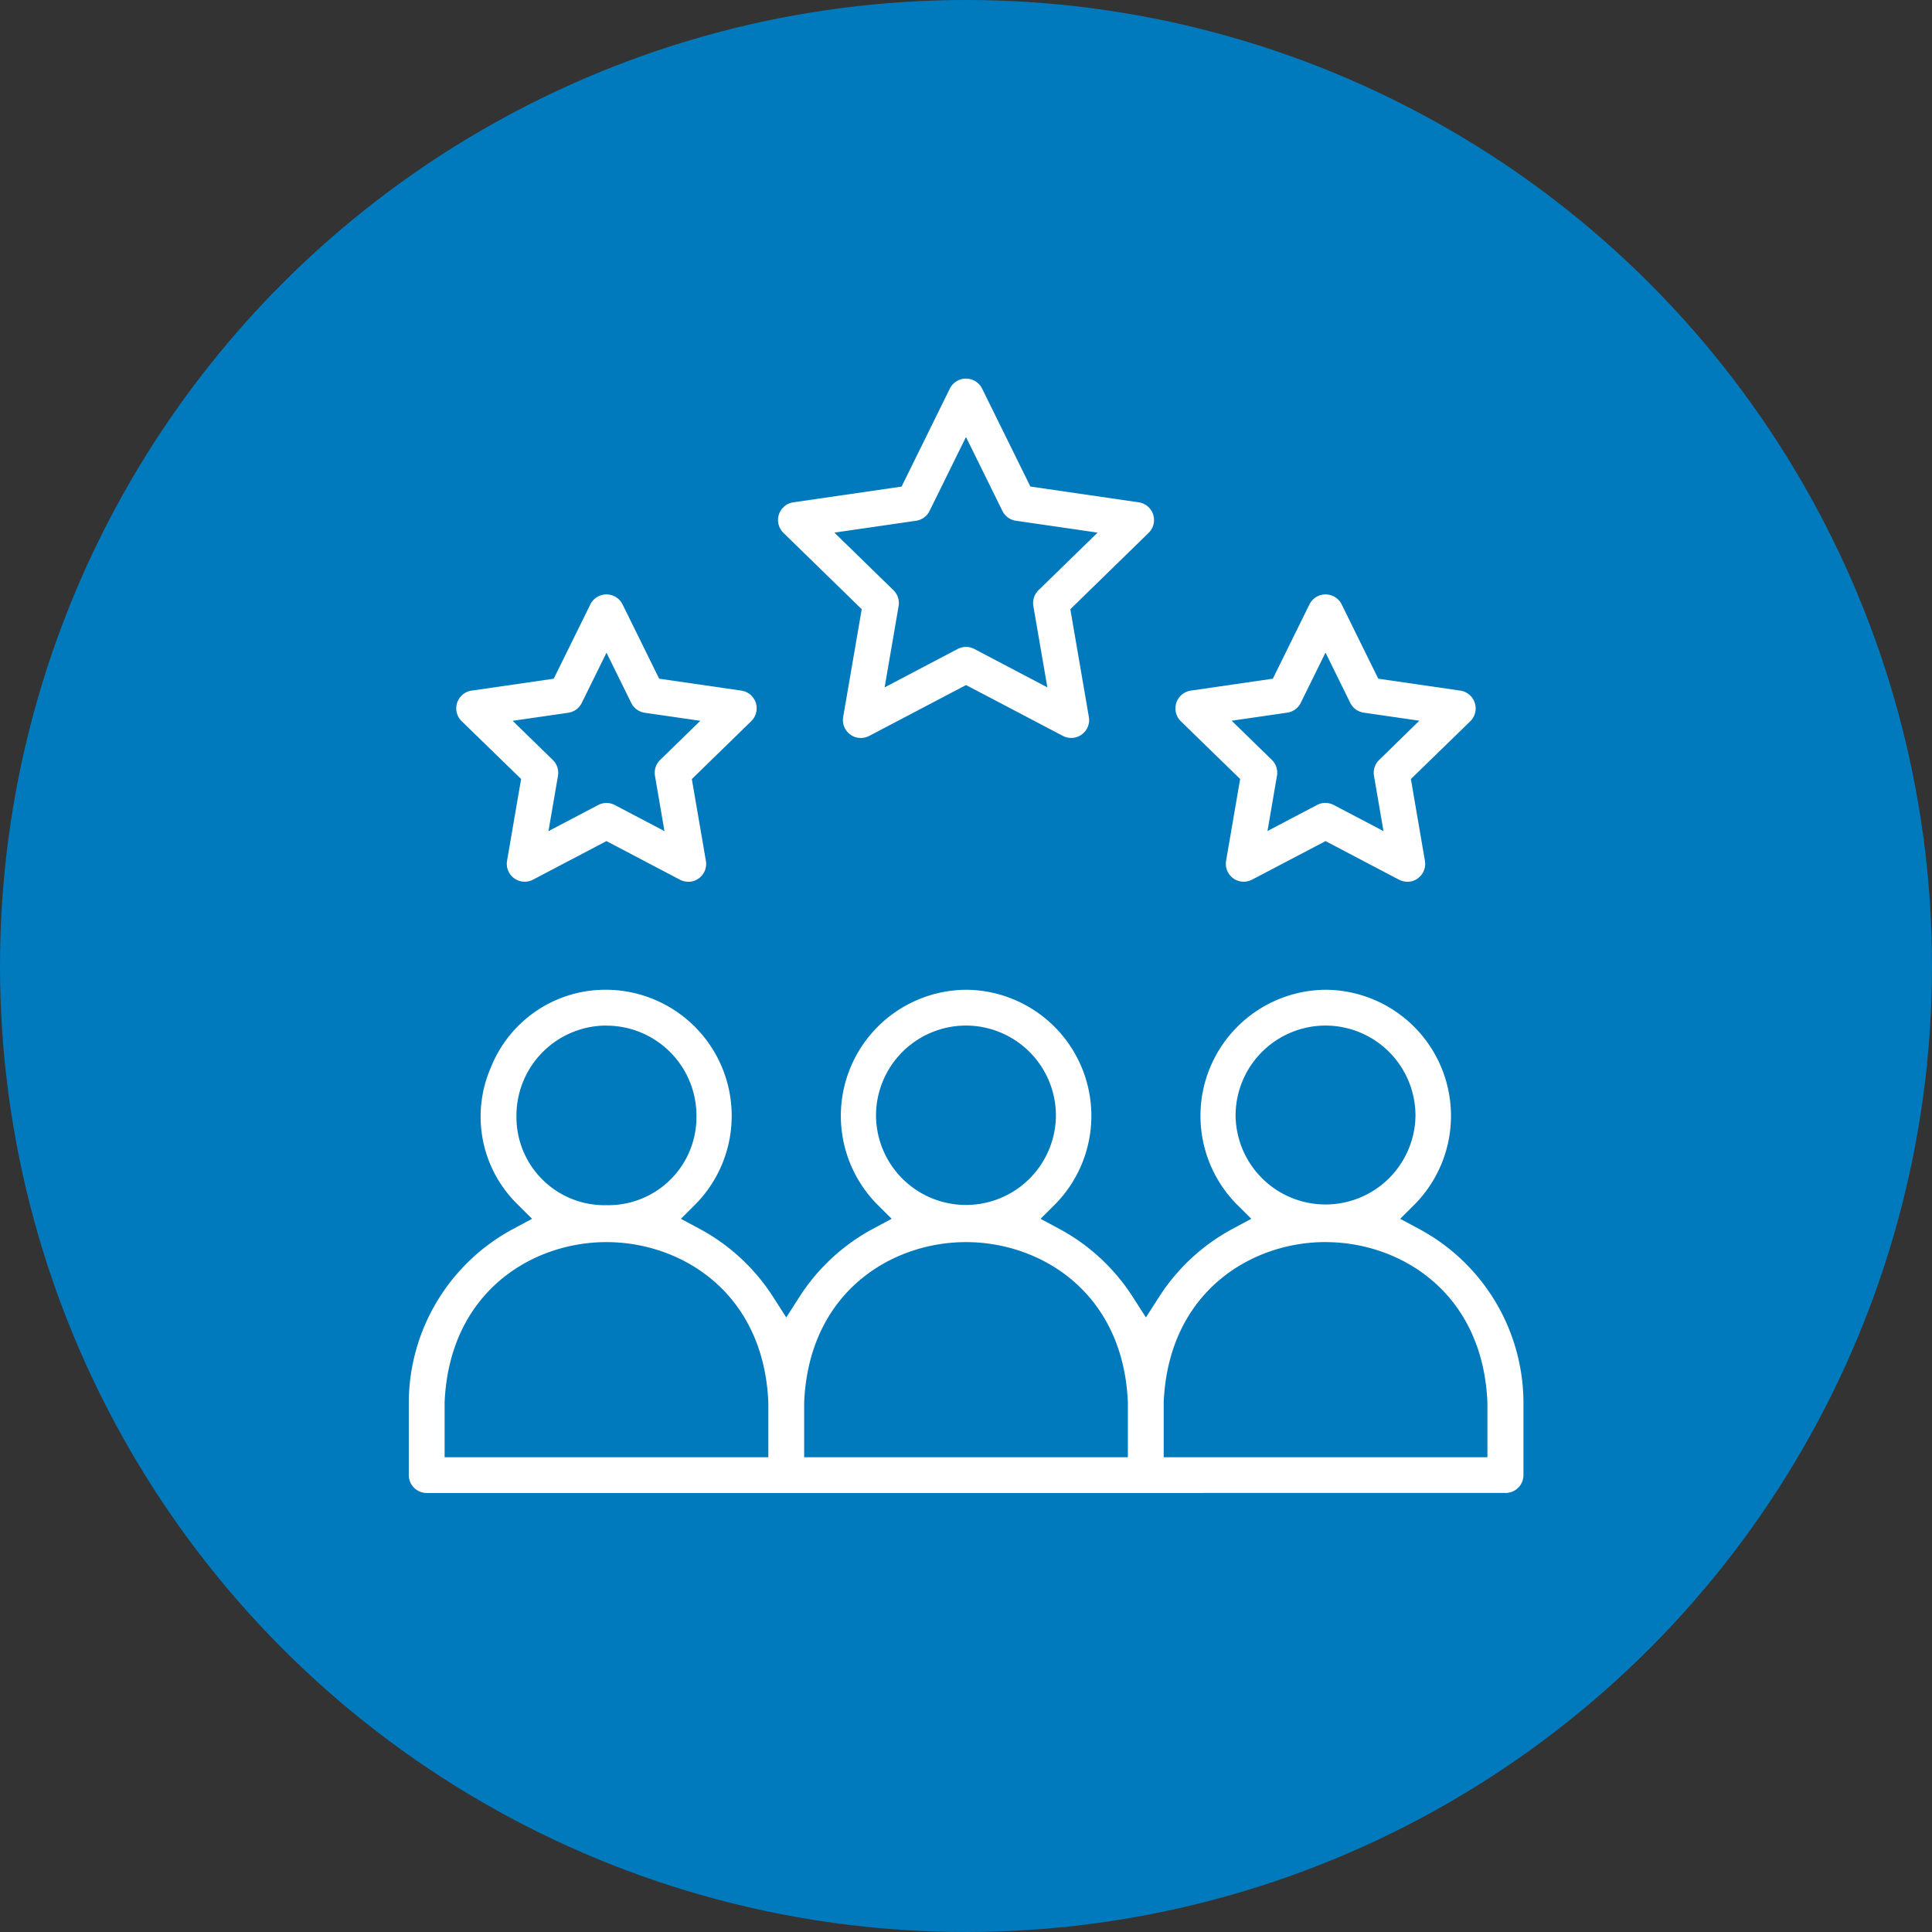
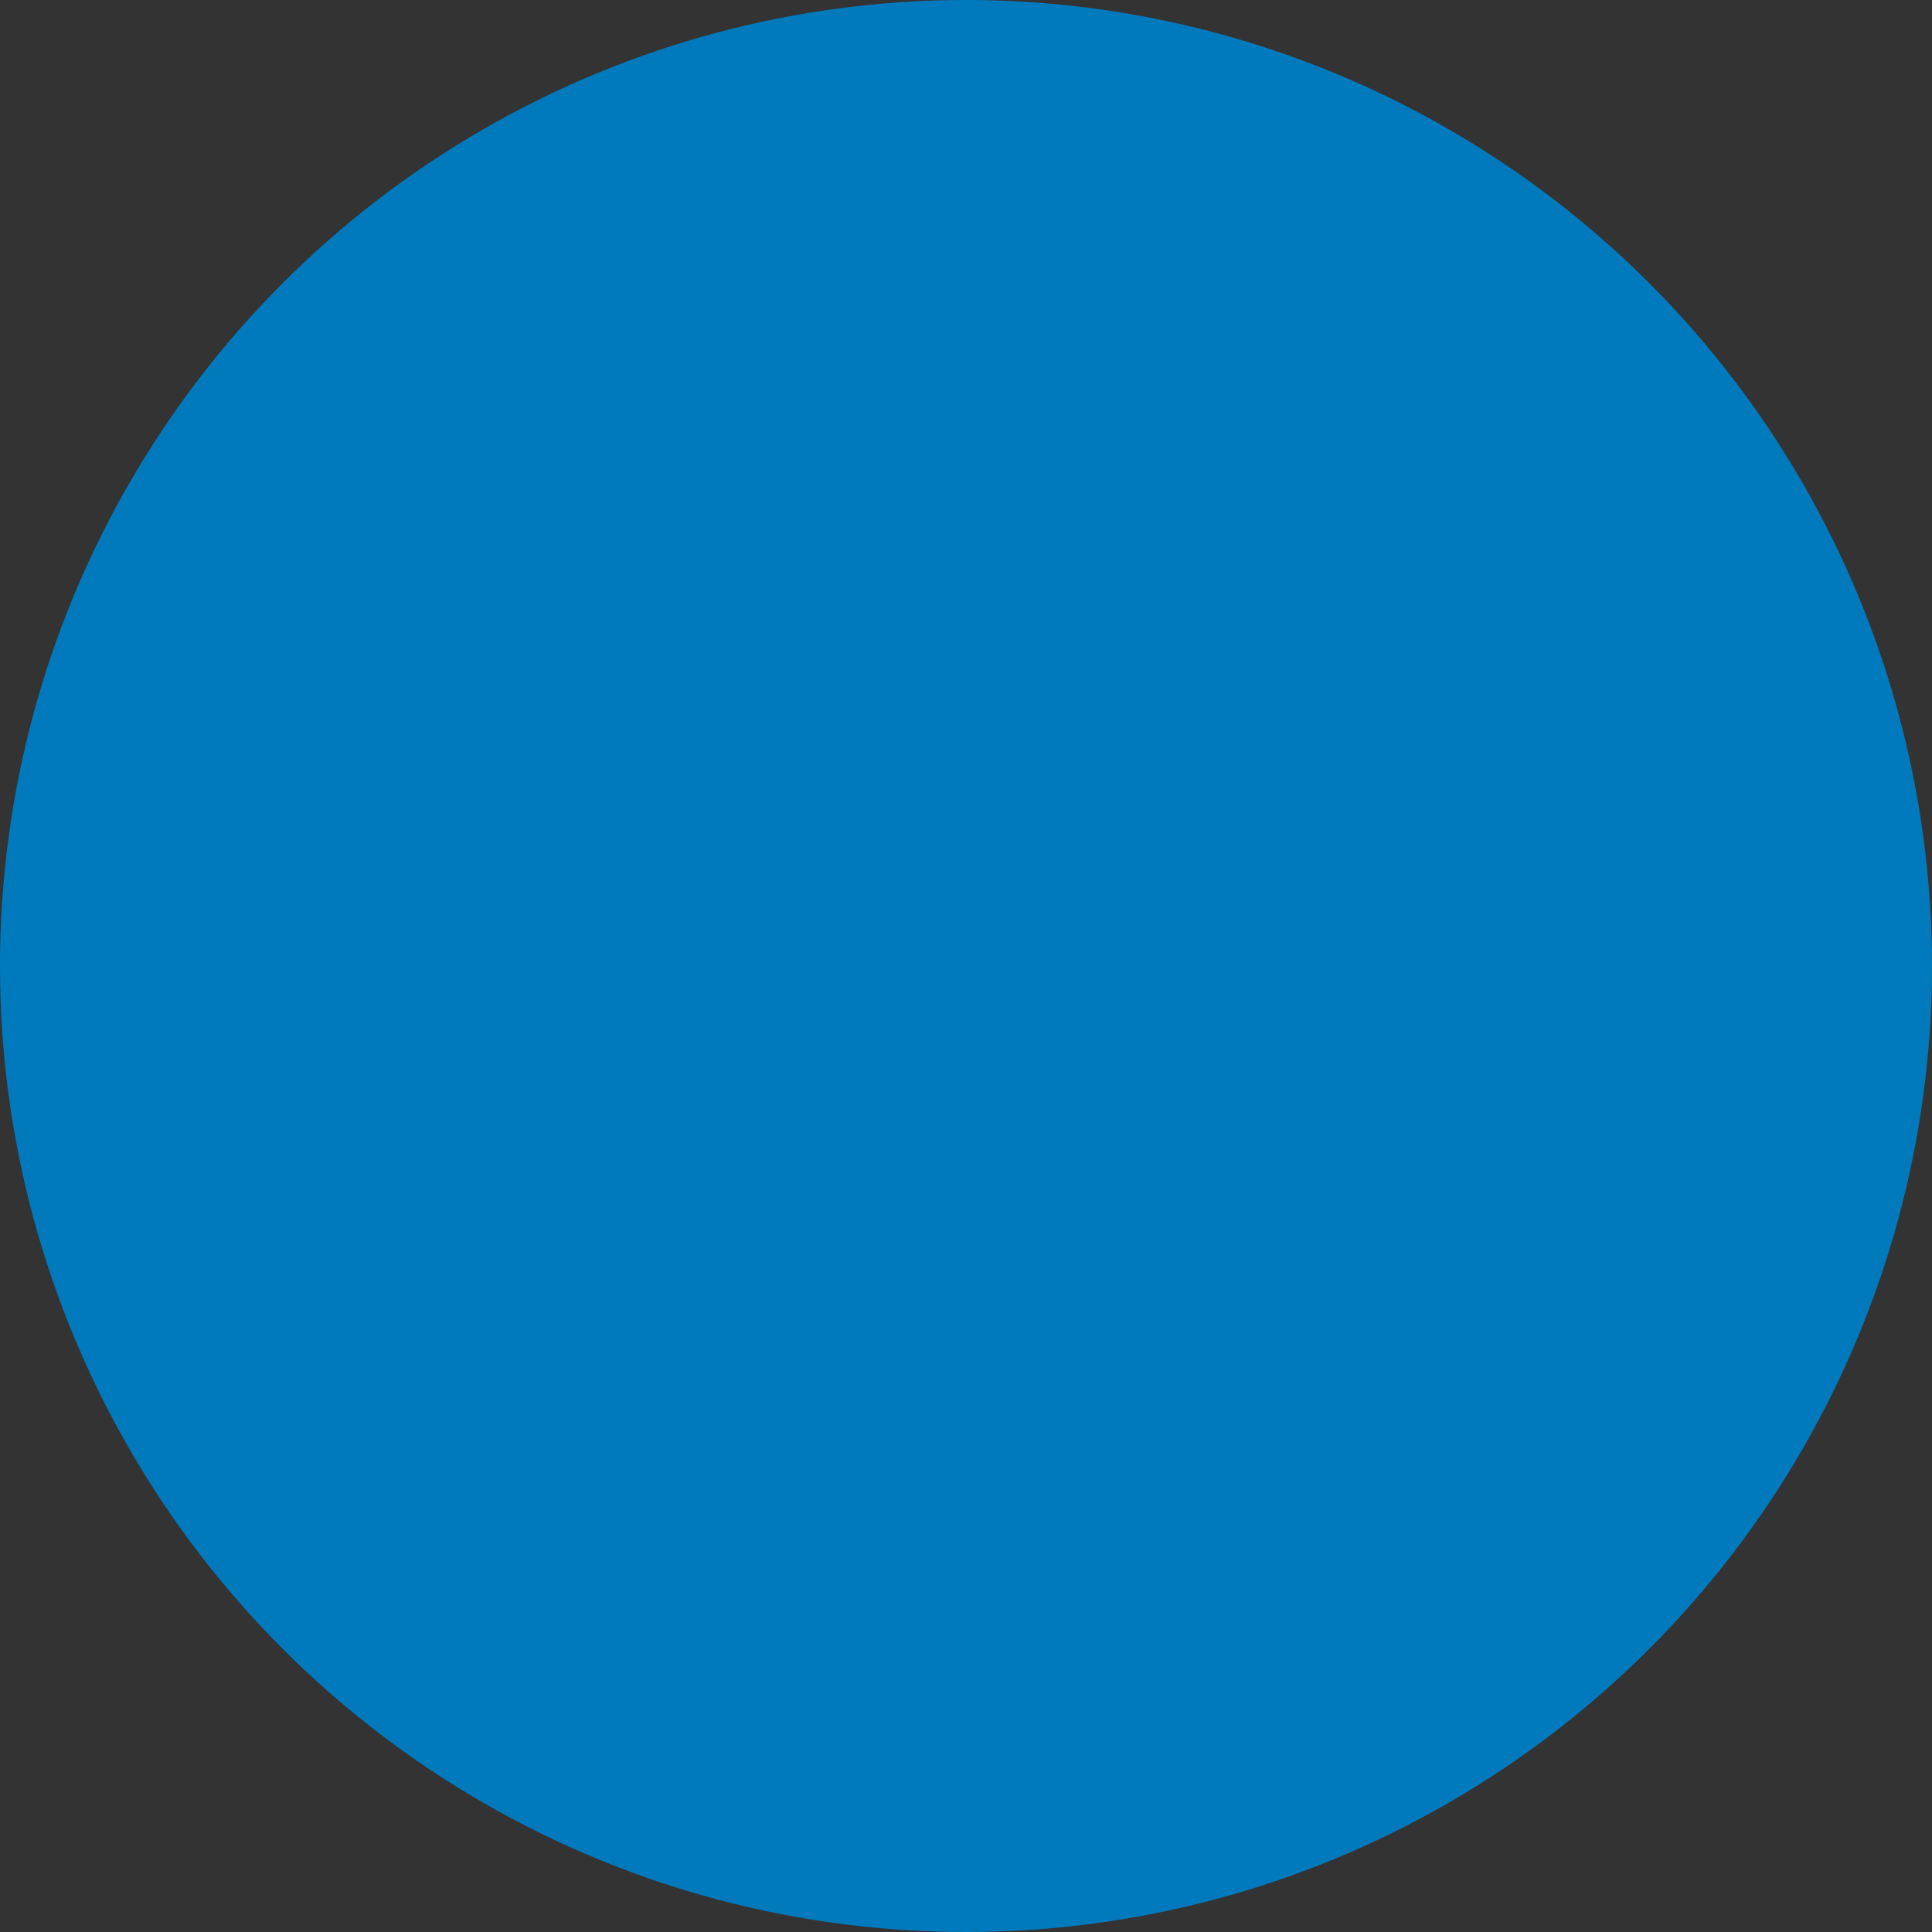
<svg xmlns="http://www.w3.org/2000/svg" width="128" height="128" viewBox="0 0 128 128">
  <rect x="0" y="0" width="128" height="128" fill="#333333" stroke="none" />
  <defs>
    <clipPath id="clip-path">
-       <rect id="Rectangle_19" data-name="Rectangle 19" width="73.834" height="73.827" fill="#fff" />
-     </clipPath>
+       </clipPath>
  </defs>
  <g id="ic-s4-Expertise-and-experience" transform="translate(-430 -2339)">
    <circle id="Ellipse_9" data-name="Ellipse 9" cx="64" cy="64" r="64" transform="translate(430 2339)" fill="#007abd" />
    <g id="Group_62" data-name="Group 62" transform="translate(457.083 2364.087)">
      <g id="Group_61" data-name="Group 61" clip-path="url(#clip-path)">
-         <path id="Path_61" data-name="Path 61" d="M31.409,91.841a1.314,1.314,0,0,1-.564-.131l-4.88-2.565L21.1,91.7a1.186,1.186,0,0,1-1.721-1.251l.931-5.418L16.37,81.2a1.186,1.186,0,0,1,.657-2.023l5.445-.79,2.428-4.93a1.192,1.192,0,0,1,2.125-.006l2.431,4.935,5.444.79a1.186,1.186,0,0,1,.658,2.023l-3.937,3.837.931,5.418a1.178,1.178,0,0,1-.471,1.16,1.113,1.113,0,0,1-.672.228M25.964,86.62a1.191,1.191,0,0,1,.552.136l3.292,1.729-.63-3.664a1.186,1.186,0,0,1,.341-1.05l2.662-2.595L28.5,80.643a1.186,1.186,0,0,1-.893-.65l-1.64-3.329-1.64,3.329a1.186,1.186,0,0,1-.894.65l-3.684.534,2.662,2.595a1.186,1.186,0,0,1,.341,1.05l-.63,3.664,3.292-1.729a1.19,1.19,0,0,1,.552-.136" transform="translate(-12.868 -58.508)" fill="#fff" />
-         <path id="Path_62" data-name="Path 62" d="M274.091,91.841a1.315,1.315,0,0,1-.564-.13l-4.881-2.565L263.778,91.7a1.186,1.186,0,0,1-1.721-1.251l.931-5.418L259.052,81.2a1.192,1.192,0,0,1,.651-2.022l5.451-.792,2.428-4.929a1.192,1.192,0,0,1,2.125-.006l2.431,4.935,5.444.791a1.192,1.192,0,0,1,.662,2.019L274.3,85.034l.93,5.418a1.178,1.178,0,0,1-.471,1.16,1.112,1.112,0,0,1-.672.228m-5.445-5.221a1.192,1.192,0,0,1,.552.136l3.291,1.729-.629-3.664a1.185,1.185,0,0,1,.341-1.05l2.662-2.6-3.684-.534a1.185,1.185,0,0,1-.893-.65l-1.639-3.329-1.64,3.329a1.186,1.186,0,0,1-.894.65l-3.683.534,2.661,2.595a1.185,1.185,0,0,1,.341,1.05l-.629,3.663,3.292-1.729a1.191,1.191,0,0,1,.552-.136" transform="translate(-207.908 -58.508)" fill="#fff" />
-         <path id="Path_63" data-name="Path 63" d="M130.066,23.806a1.111,1.111,0,0,1-.672-.228,1.178,1.178,0,0,1-.472-1.16l1.228-7.142-5.187-5.059a1.186,1.186,0,0,1,.657-2.023l7.172-1.042,3.2-6.5A1.193,1.193,0,0,1,138.12.649l3.205,6.5L148.5,8.194a1.186,1.186,0,0,1,.658,2.023l-5.187,5.059,1.228,7.141a1.186,1.186,0,0,1-1.169,1.387,1.193,1.193,0,0,1-.552-.136L137.059,20.3l-6.416,3.372a1.322,1.322,0,0,1-.578.138m6.993-6.036a1.19,1.19,0,0,1,.552.136l4.839,2.544-.927-5.386a1.187,1.187,0,0,1,.341-1.05l3.914-3.817-5.411-.786a1.187,1.187,0,0,1-.894-.649l-2.414-4.9-2.414,4.9a1.185,1.185,0,0,1-.893.649l-5.412.786,3.914,3.817a1.185,1.185,0,0,1,.341,1.05l-.926,5.386,4.839-2.544a1.191,1.191,0,0,1,.552-.136" transform="translate(-100.142 -0.001)" fill="#fff" />
+         <path id="Path_63" data-name="Path 63" d="M130.066,23.806a1.111,1.111,0,0,1-.672-.228,1.178,1.178,0,0,1-.472-1.16a1.186,1.186,0,0,1,.657-2.023l7.172-1.042,3.2-6.5A1.193,1.193,0,0,1,138.12.649l3.205,6.5L148.5,8.194a1.186,1.186,0,0,1,.658,2.023l-5.187,5.059,1.228,7.141a1.186,1.186,0,0,1-1.169,1.387,1.193,1.193,0,0,1-.552-.136L137.059,20.3l-6.416,3.372a1.322,1.322,0,0,1-.578.138m6.993-6.036a1.19,1.19,0,0,1,.552.136l4.839,2.544-.927-5.386a1.187,1.187,0,0,1,.341-1.05l3.914-3.817-5.411-.786a1.187,1.187,0,0,1-.894-.649l-2.414-4.9-2.414,4.9a1.185,1.185,0,0,1-.893.649l-5.412.786,3.914,3.817a1.185,1.185,0,0,1,.341,1.05l-.926,5.386,4.839-2.544a1.191,1.191,0,0,1,.552-.136" transform="translate(-100.142 -0.001)" fill="#fff" />
        <path id="Path_64" data-name="Path 64" d="M1.186,239.568A1.187,1.187,0,0,1,0,238.382v-4.764a13.094,13.094,0,0,1,6.933-11.552l1.235-.662-.993-.989a8.132,8.132,0,0,1-1.744-9.02,8.165,8.165,0,0,1,7.641-5.167h.048a8.353,8.353,0,0,1,5.9,14.186l-.992.989,1.234.661a13.213,13.213,0,0,1,4.873,4.509l.874,1.364.874-1.364a13.213,13.213,0,0,1,4.873-4.509l1.235-.662L31,220.415a8.353,8.353,0,0,1,5.9-14.186h.048a8.353,8.353,0,0,1,5.9,14.186l-.992.988,1.234.662a13.213,13.213,0,0,1,4.873,4.509l.874,1.364.874-1.364a13.214,13.214,0,0,1,4.873-4.509l1.235-.662-.993-.988a8.353,8.353,0,0,1,5.9-14.186h.048a8.353,8.353,0,0,1,5.9,14.186l-.992.989,1.235.661a13.1,13.1,0,0,1,6.933,11.552v4.764a1.187,1.187,0,0,1-1.186,1.186Zm59.551-16.624c-4.952,0-10.419,3.327-10.722,10.631V237.2H71.462v-3.621c-.3-7.3-5.77-10.632-10.724-10.632m-23.821,0c-4.952,0-10.419,3.327-10.722,10.631V237.2H47.642v-3.621c-.3-7.3-5.77-10.632-10.724-10.632m-23.821,0c-4.952,0-10.419,3.327-10.723,10.631V237.2H23.821v-3.621c-.3-7.3-5.77-10.632-10.724-10.632M60.738,208.6a5.967,5.967,0,0,0-5.96,5.96v.043a5.96,5.96,0,0,0,11.918,0v-.043a5.967,5.967,0,0,0-5.96-5.96m-23.821,0a5.967,5.967,0,0,0-5.96,5.96v.043a5.96,5.96,0,0,0,11.919,0v-.043a5.967,5.967,0,0,0-5.96-5.96m-23.821,0a5.967,5.967,0,0,0-5.96,5.96v.043A5.836,5.836,0,0,0,13.1,220.5a5.837,5.837,0,0,0,5.959-5.892v-.043a5.967,5.967,0,0,0-5.96-5.96" transform="translate(0 -165.741)" fill="#fff" />
      </g>
    </g>
  </g>
</svg>